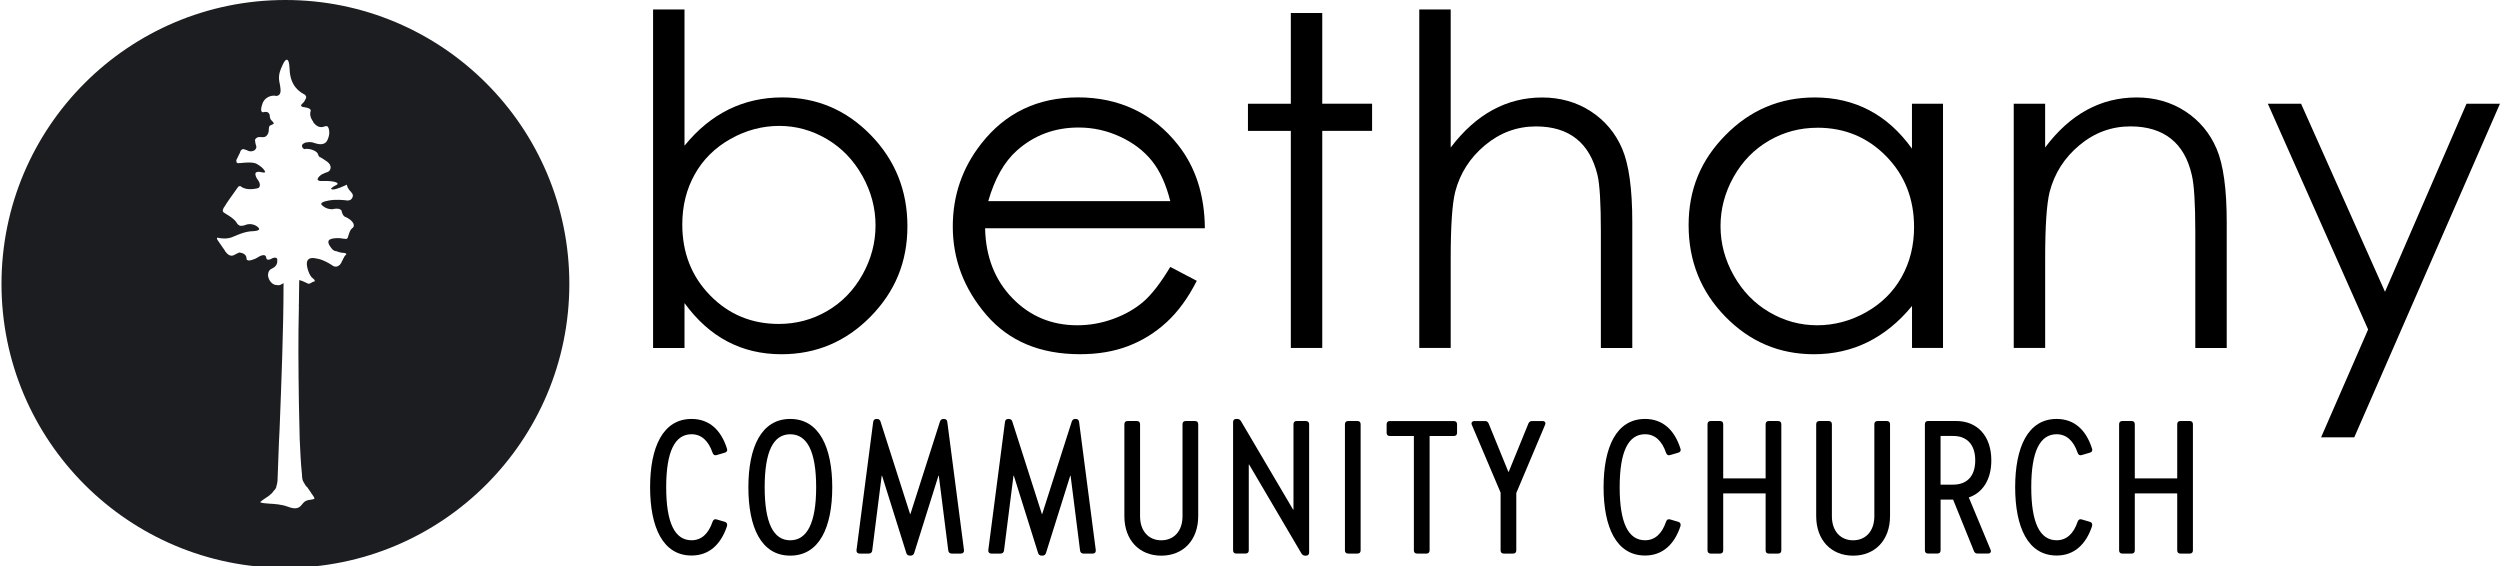
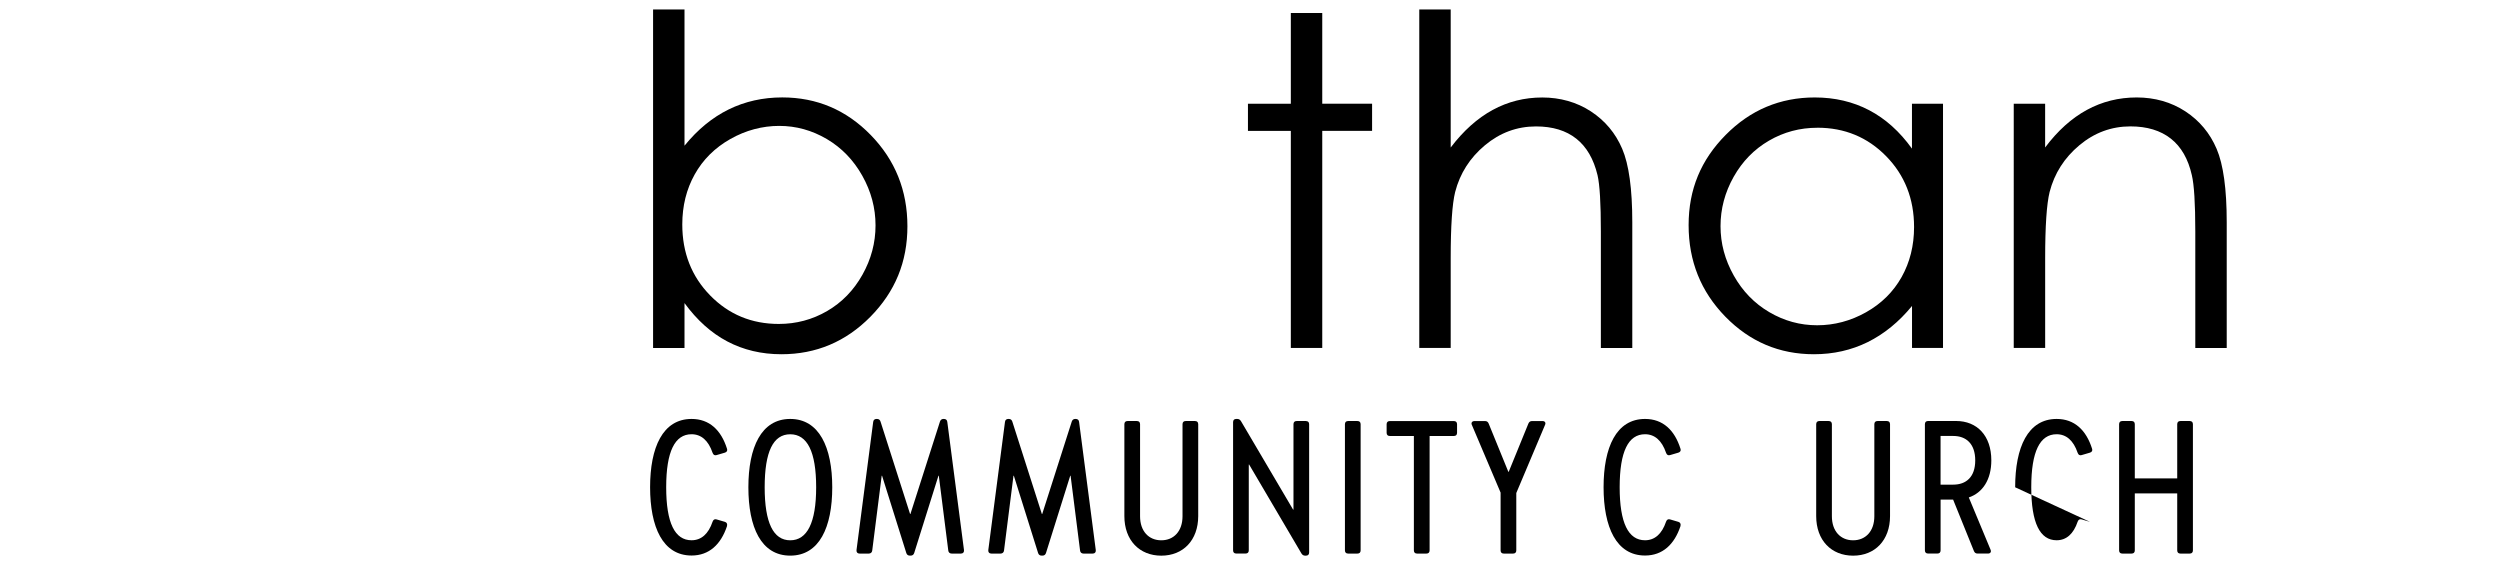
<svg xmlns="http://www.w3.org/2000/svg" id="Layer_1" data-name="Layer 1" viewBox="0 0 755 171">
  <defs>
    <style>
      .cls-1 {
        fill: #1b1d21;
      }
    </style>
  </defs>
-   <path class="cls-1" d="M86.19,0C38.84,0,.45,38.39.45,85.74s38.39,85.75,85.74,85.75,85.75-38.4,85.75-85.75S133.56,0,86.19,0ZM106.86,68.04c0,.4-.24.71-.39.8l-.09.08h-.08v.08c-.4.24-.71.95-1.03,1.98-.31,1.26-.48,1.26-1.43,1.11h-.08c-.48-.09-1.19-.24-2.38-.16-1.19.08-1.9.31-2.14.79-.24.63.16,1.43,1.03,2.46.31.4.79.63,1.35.71h.15l.09.09h.08c.55.24,1.11.31,1.59.39h.24c.16,0,.24,0,.4.09h.15l.09.08h.08v.08h.08v.24c-.31.24-.63.63-.79,1.11h-.09v.09c-.08.24-.24.48-.39.79-.32.88-.88,1.43-1.43,1.59-.16.08-.32.08-.48.08-.48,0-.86-.24-.86-.24l-.09-.08c-.95-.63-2.77-1.75-4.51-2.06-1.28-.31-2.15-.31-2.62.08-.39.24-.55.56-.63,1.11-.16,1.19.71,3.96,1.74,4.67.4.32.63.56.63.72,0,.24-.08.24-.08.31h-.16c-.09,0-.4.08-.88.4-.63.48-1.19.15-1.19.08-.31-.16-.63-.31-.88-.4-.31-.15-.71-.31-1.26-.48h-.24v.24c0,2.06-.09,4.52-.09,7.14-.08.16-.08.32,0,.4-.24,9.91-.16,17.84,0,29.41.09,3.65.16,7.44.24,10.78.16,3.41.32,7.37.71,10.93,0,.32,0,.63.09,1.03v.08c.08.56.55,1.28,1.03,2.06l.16.16.08.08.24.24.71,1.03c.09.08.16.16.16.24.08.08.08.16.16.16l.08.24c.31.39.63.86.88,1.26.16.31.16.48.16.48-.4.24-.72.24-1.11.32-.48.08-1.03.08-1.67.48-.31.15-.55.48-.86.79-.71.95-1.59,1.99-4.52.8-1.75-.63-3.81-.8-5.55-.88-1.19-.09-2.37-.16-2.69-.48.56-.48,1.11-.88,1.75-1.28h.08v-.08c.05,0,.11-.03.16-.09.55-.31,1.11-.79,1.66-1.34l.24-.32c.16-.08.08-.15.16-.24l.39-.4c.16-.15.24-.39.4-.63v-.16c.16-.48.32-1.11.4-1.82.24-5.31.31-10.14.63-15.69.55-14.26,1.19-30.52,1.19-43.76v-.31l-.24.16c-.56.24-.56.31-.63.31-.08.08-.24.16-.55.16h-.24c-.4,0-.8-.09-1.11-.16-1.75-.79-1.91-2.69-1.91-2.69,0-.08-.15-1.59,1.11-2.14,1.59-.71,1.75-1.75,1.67-2.77,0-.16-.09-.31-.16-.4-.16-.15-.4-.15-.56-.15h-.08c-.24,0-.48.08-.63.15-.71.4-1.19.56-1.59.4-.08-.08-.24-.16-.31-.48,0-.4-.16-.63-.48-.8-.48-.15-1.26.09-2.22.72-.39.24-.86.48-1.43.63-.71.24-1.26.32-1.59.09-.08,0-.24-.16-.24-.56,0-1.35-1.66-1.66-1.9-1.66l-.08-.08c-.09,0-.48.08-1.75.79-.88.48-1.82.08-2.54-.95l-.16-.16c-.15-.31-.31-.63-.55-.88l-1.59-2.3c-.4-.55-.4-.79-.31-.86.08-.09.15-.09.31-.09.08.09.16.09.24.09.4.08,2.54.48,4.36-.4.71-.31,1.66-.71,2.61-1.03,1.2-.39,2.38-.63,3.57-.63,1.26-.09,1.5-.4,1.59-.48.08-.24-.09-.48-.16-.48v-.09c-.95-.95-2.46-1.35-3.8-.88-.72.32-1.35.32-1.59.32h-.09s-.71-.09-1.19-1.03c-.4-.71-1.59-1.66-3.49-2.77-.31-.15-.55-.39-.63-.63-.08-.4.16-.72.32-1.11l.08-.09c0-.08.08-.08.08-.15l.09-.09c.24-.55,2.61-3.88,4.04-5.86.09-.16.24-.24.4-.24.24-.09.4,0,.55.15,1.75,1.28,4.52.56,4.92.48.31-.08.55-.24.63-.55.25-.55-.08-1.43-.48-1.9-.79-1.03-.79-1.75-.79-1.9,0-.09,0-.24.16-.4.31-.24.95-.32,1.74-.09.63.16.88.09.95,0h.09v-.15c0-.09-.16-.4-.4-.63,0-.08-.08-.08-.08-.16-.09-.08-.63-.79-2.06-1.59-1.11-.63-3.65-.39-4.92-.24h-.39c-.16,0-.32.09-.4,0-.24,0-.4-.15-.4-.39-.08-.24-.08-.63.08-.71v-.09c.09-.08.25-.48.63-1.26l.32-.63c.08-.24.15-.48.24-.63.08-.15.24-.31.39-.4.16-.08.4-.15.56-.08.39.08.79.24,1.5.56.48.15,1.03.08,1.43-.09.48-.15.79-.63.86-1.11,0-.15,0-.31-.08-.39-.16-.4-.24-1.03-.31-1.43v-.48l.08-.08c.16-.24.48-.79,1.9-.63.71.09,1.28-.08,1.59-.55.31-.32.48-.8.56-1.35v-.4c.08-.88.08-1.19.95-1.43v-.08h.08c.16,0,.4-.09.48-.32,0-.15-.16-.39-.4-.63l-.39-.4c-.32-.4-.32-.63-.4-1.03,0-.31,0-.63-.31-1.03-.25-.32-.63-.4-.96-.4-.24,0-.39,0-.55.08-.4.09-.55-.08-.63-.15-.39-.4-.08-1.59.24-2.46.48-1.43,1.91-2.37,3.41-2.37h.4c.15.08.24.08.31.08.4,0,.71-.16.95-.4.63-.63.4-2.06,0-3.96-.39-2.06.48-3.96.88-4.67v-.09c.08-.15.16-.31.24-.48.4-.86.8-1.34,1.11-1.34h.08c.48.08.71,1.03.8,2.77.15,5.31,3.17,6.97,4.27,7.61.4.15.56.39.72.71.08.4-.09.63-.16.79l-.09.16c-.08.24-.39.79-1.03,1.35-.16.15-.24.31-.24.4,0,.15.08.31.16.31.08.08.24.08.31.16l.88.15c.88.16,1.35.4,1.5.71.09.16.09.4,0,.56-.08.15-.08.31-.08.39-.16,1.2.71,2.46.88,2.62v.16c.15.15,1.03,1.5,2.37,1.5.24,0,.48,0,.71-.08.56-.24.95-.24,1.19-.16.16.08.24.24.24.32,0,.08.09.08.09.08,0,.08,0,.16.08.24.16.48.48,1.74-.4,3.56-.86,1.82-3.09,1.11-3.8.88-.56-.24-1.03-.31-1.43-.31h-.16c-.4,0-.88.08-1.28.15-.15.09-.48.25-.71.4-.31.32-.39.71-.15,1.03.08.24.39.55.79.55.05,0,.11-.03.16-.08h.48c1.35,0,3.09.79,3.25,1.59.16.55.48.86.63.95h.08l.08-.16v.24c.16,0,.72.32,2.06,1.28.72.55,1.11,1.26.96,1.98-.09.56-.48.95-.88,1.11-.4.08-.8.32-1.11.4l-.08.08c-.56.16-.96.48-1.28.8-.48.48-.55.79-.55.95v.08c.08.24.48.31.71.4h.4c.63,0,2.54-.09,3.96.24.24.08.95.24.95.55.08.24-.31.4-.48.48-.56.24-1.11.63-1.35.88l-.16.24.24.09c.09.08.16.08.16.08h.16c1.19,0,3.32-1.03,4.2-1.43h.08v.08c0,.16.09,1.03,1.35,2.22v.08c.48.4.56,1.03.24,1.59-.24.48-.71.79-1.35.79h-.15c-1.11-.15-3.34-.39-5.55,0-1.91.32-2.22.71-2.3.95-.09.16.08.32.15.4,0,0,1.11,1.28,3.01,1.28.24,0,.4,0,.63-.09,1.03-.15,1.66-.08,2.06.24.24.16.31.32.31.4v.16c.32,1.19.8,1.5,1.03,1.59.55.24,1.03.48,1.43.79.71.56,1.19,1.19,1.19,1.66v.16l.02-.04Z" />
  <g>
    <path d="M197.23,105.09V2.85h9.49v41.15c3.97-4.89,8.42-8.53,13.34-10.95,4.93-2.42,10.32-3.63,16.18-3.63,10.43,0,19.34,3.78,26.72,11.35,7.38,7.57,11.08,16.75,11.08,27.56s-3.73,19.77-11.17,27.33c-7.45,7.55-16.41,11.32-26.89,11.32-6,0-11.45-1.29-16.32-3.86-4.88-2.57-9.18-6.44-12.94-11.59v13.56h-9.49ZM235.19,97.83c5.27,0,10.14-1.3,14.61-3.9,4.47-2.6,8.01-6.25,10.65-10.95s3.96-9.67,3.96-14.92-1.33-10.24-3.99-14.98c-2.66-4.74-6.23-8.44-10.72-11.09-4.49-2.64-9.28-3.97-14.37-3.97s-10.11,1.32-14.78,3.97c-4.66,2.64-8.25,6.2-10.75,10.68-2.5,4.47-3.75,9.52-3.75,15.12,0,8.54,2.8,15.69,8.42,21.43,5.61,5.74,12.53,8.61,20.73,8.61h0Z" />
-     <path d="M353.43,80.61l8,4.2c-2.62,5.15-5.65,9.31-9.09,12.47-3.44,3.17-7.31,5.57-11.6,7.22-4.3,1.65-9.16,2.47-14.59,2.47-12.04,0-21.44-3.94-28.23-11.83-6.79-7.89-10.18-16.8-10.18-26.75,0-9.36,2.87-17.7,8.61-25.01,7.28-9.31,17.03-13.97,29.25-13.97s22.62,4.77,30.13,14.31c5.34,6.74,8.05,15.14,8.14,25.22h-66.37c.18,8.57,2.92,15.59,8.21,21.07,5.3,5.48,11.84,8.22,19.62,8.22,3.75,0,7.41-.65,10.96-1.96,3.56-1.31,6.57-3.04,9.06-5.2,2.49-2.16,5.18-5.65,8.08-10.47h0ZM353.43,60.75c-1.27-5.06-3.11-9.11-5.53-12.14-2.42-3.02-5.62-5.47-9.6-7.32-3.98-1.85-8.17-2.78-12.56-2.78-7.25,0-13.46,2.33-18.67,6.98-3.8,3.39-6.67,8.47-8.62,15.25h54.99Z" />
    <path d="M389.83,3.93h9.49v27.39h15.05v8.2h-15.05v65.56h-9.49V39.53h-12.95v-8.2h12.95V3.93Z" />
    <path d="M428.62,2.85h9.49v41.7c3.84-5.06,8.07-8.84,12.68-11.35s9.6-3.76,14.98-3.76,10.4,1.4,14.68,4.2c4.27,2.8,7.43,6.56,9.45,11.29,2.03,4.73,3.05,12.12,3.05,22.2v37.97h-9.49v-35.19c0-8.5-.34-14.17-1.01-17.02-1.17-4.88-3.31-8.55-6.41-11.01-3.1-2.46-7.15-3.7-12.17-3.7-5.74,0-10.88,1.9-15.42,5.69s-7.54,8.5-8.99,14.1c-.9,3.62-1.35,10.3-1.35,20.06v27.05h-9.49V2.85h0Z" />
    <path d="M586.79,31.32v73.76h-9.36v-12.68c-3.97,4.84-8.44,8.47-13.39,10.92-4.95,2.44-10.36,3.66-16.24,3.66-10.44,0-19.36-3.78-26.75-11.35-7.39-7.57-11.09-16.78-11.09-27.63s3.73-19.71,11.19-27.25c7.46-7.55,16.43-11.32,26.91-11.32,6.06,0,11.54,1.29,16.44,3.86s9.21,6.44,12.91,11.59v-13.56h9.37ZM548.85,38.58c-5.28,0-10.16,1.3-14.62,3.9-4.47,2.6-8.03,6.24-10.67,10.93-2.64,4.7-3.96,9.66-3.96,14.89s1.33,10.16,3.99,14.9c2.66,4.74,6.24,8.43,10.74,11.07,4.49,2.64,9.31,3.96,14.46,3.96s10.11-1.31,14.76-3.93c4.65-2.62,8.23-6.16,10.74-10.63,2.5-4.47,3.76-9.5,3.76-15.1,0-8.53-2.81-15.66-8.43-21.4-5.62-5.73-12.54-8.6-20.75-8.6h0Z" />
    <path d="M608.14,31.32h9.49v13.22c3.79-5.06,8-8.84,12.61-11.35,4.62-2.51,9.63-3.76,15.05-3.76s10.4,1.4,14.68,4.2c4.27,2.8,7.43,6.58,9.45,11.32,2.03,4.74,3.05,12.14,3.05,22.17v37.97h-9.49v-35.19c0-8.5-.36-14.17-1.05-17.02-1.1-4.88-3.21-8.55-6.33-11.01-3.12-2.46-7.19-3.7-12.2-3.7-5.74,0-10.89,1.9-15.42,5.69-4.54,3.79-7.54,8.5-8.99,14.1-.9,3.66-1.35,10.35-1.35,20.06v27.05h-9.49V31.32h0Z" />
-     <path d="M684.89,31.32h10.03l25.35,56.8,24.62-56.8h10.1l-44,100.75h-10.02l14.2-32.57-30.28-68.17h0Z" />
    <path d="M196.33,147.16c0-12.07,3.83-20.64,12.53-20.64,5.38,0,8.92,3.37,10.69,8.98.23.57-.06,1.03-.63,1.2l-2.52.74c-.57.17-.97-.06-1.2-.69-1.26-3.71-3.43-5.61-6.35-5.61-5.04,0-7.66,5.2-7.66,16.01s2.63,16.01,7.66,16.01c2.91,0,5.09-1.88,6.35-5.61.23-.63.63-.86,1.2-.69l2.52.74c.57.17.8.63.63,1.31-1.83,5.49-5.38,8.86-10.69,8.86-8.69,0-12.53-8.58-12.53-20.64h0Z" />
    <path d="M226.01,147.16c0-12.07,3.89-20.64,12.64-20.64s12.69,8.58,12.69,20.64-3.89,20.64-12.69,20.64-12.64-8.58-12.64-20.64ZM246.48,147.16c0-10.75-2.68-16.01-7.83-16.01s-7.72,5.26-7.72,16.01,2.63,16.01,7.72,16.01,7.83-5.26,7.83-16.01Z" />
    <path d="M287.41,167.18c-.57,0-.97-.34-1.03-.92l-2.86-22.59h-.11l-7.32,23.33c-.17.51-.51.8-1.08.8h-.23c-.57,0-.92-.29-1.08-.8l-7.32-23.33h-.11l-2.86,22.59c-.06.57-.46.92-1.03.92h-2.8c-.63,0-.97-.4-.92-1.03l5.04-38.71c.06-.63.46-.92,1.03-.92h.11c.57,0,.92.29,1.08.8l8.92,27.9h.11l8.92-27.9c.17-.51.51-.8,1.08-.8h.11c.57,0,.97.29,1.03.92l5.04,38.71c.06.63-.29,1.03-.92,1.03h-2.81Z" />
    <path d="M327.21,167.18c-.57,0-.97-.34-1.03-.92l-2.86-22.59h-.11l-7.32,23.33c-.17.51-.51.8-1.08.8h-.23c-.57,0-.92-.29-1.08-.8l-7.32-23.33h-.11l-2.86,22.59c-.06.57-.46.92-1.03.92h-2.8c-.63,0-.97-.4-.92-1.03l5.04-38.71c.06-.63.46-.92,1.03-.92h.11c.57,0,.92.29,1.08.8l8.92,27.9h.11l8.92-27.9c.17-.51.51-.8,1.08-.8h.11c.57,0,.97.29,1.03.92l5.04,38.71c.06.63-.29,1.03-.92,1.03h-2.81Z" />
    <path d="M339.56,155.86v-27.74c0-.63.34-.97.97-.97h2.8c.63,0,.97.34.97.97v27.79c0,4.52,2.63,7.26,6.41,7.26s6.41-2.75,6.41-7.26v-27.79c0-.63.34-.97.97-.97h2.8c.63,0,.97.34.97.97v27.74c0,7.32-4.58,11.95-11.15,11.95s-11.15-4.63-11.15-11.95h-.02Z" />
    <path d="M394.39,127.16c.63,0,.97.34.97.97v38.71c0,.63-.34.97-.97.97h-.23c-.51,0-.86-.23-1.14-.69l-15.78-26.82h-.11v25.9c0,.63-.34.97-.97.97h-2.8c-.63,0-.97-.34-.97-.97v-38.71c0-.63.34-.97.97-.97h.29c.51,0,.86.23,1.14.69l15.73,26.7h.11v-25.79c0-.63.34-.97.97-.97h2.8Z" />
    <path d="M407.14,167.18c-.63,0-.97-.34-.97-.97v-38.09c0-.63.34-.97.97-.97h2.8c.63,0,.97.34.97.97v38.09c0,.63-.34.97-.97.97h-2.8Z" />
    <path d="M427.96,167.18c-.63,0-.97-.34-.97-.97v-34.54h-7.26c-.63,0-.97-.34-.97-.97v-2.57c0-.63.34-.97.97-.97h19.33c.63,0,.97.34.97.97v2.57c0,.63-.34.97-.97.97h-7.32v34.54c0,.63-.34.97-.97.97h-2.8Z" />
    <path d="M465.87,127.16c.69,0,1.03.51.74,1.14l-8.69,20.59v17.32c0,.63-.34.97-.97.97h-2.8c-.63,0-.97-.34-.97-.97v-17.44l-8.69-20.47c-.29-.63.11-1.14.8-1.14h3.2c.51,0,.86.23,1.08.74l5.95,14.59h.11l5.95-14.59c.23-.51.57-.74,1.08-.74h3.22Z" />
    <path d="M484.28,147.16c0-12.07,3.83-20.64,12.53-20.64,5.38,0,8.92,3.37,10.69,8.98.23.57-.06,1.03-.63,1.2l-2.52.74c-.57.17-.97-.06-1.2-.69-1.26-3.71-3.43-5.61-6.35-5.61-5.04,0-7.66,5.2-7.66,16.01s2.63,16.01,7.66,16.01c2.91,0,5.09-1.88,6.35-5.61.23-.63.63-.86,1.2-.69l2.52.74c.57.17.8.63.63,1.31-1.83,5.49-5.38,8.86-10.69,8.86-8.69,0-12.53-8.58-12.53-20.64h0Z" />
-     <path d="M516.64,167.18c-.63,0-.97-.34-.97-.97v-38.09c0-.63.34-.97.97-.97h2.8c.63,0,.97.34.97.97v16.35h12.81v-16.35c0-.63.34-.97.97-.97h2.8c.63,0,.97.34.97.97v38.09c0,.63-.34.97-.97.97h-2.8c-.63,0-.97-.34-.97-.97v-17.21h-12.81v17.21c0,.63-.34.97-.97.97h-2.8Z" />
    <path d="M548.49,155.86v-27.74c0-.63.34-.97.97-.97h2.8c.63,0,.97.34.97.97v27.79c0,4.52,2.63,7.26,6.41,7.26s6.41-2.75,6.41-7.26v-27.79c0-.63.34-.97.97-.97h2.8c.63,0,.97.34.97.97v27.74c0,7.32-4.58,11.95-11.15,11.95s-11.15-4.63-11.15-11.95h-.02Z" />
    <path d="M601.15,166.03c.29.63-.06,1.14-.74,1.14h-3.2c-.51,0-.86-.23-1.08-.74l-6.29-15.55h-3.78v15.32c0,.63-.34.97-.97.97h-2.8c-.63,0-.97-.34-.97-.97v-38.09c0-.63.34-.97.97-.97h8.46c6.29,0,10.63,4.4,10.63,11.89,0,5.84-2.63,9.78-6.8,11.2l6.57,15.78v.02ZM586.05,146.36h3.83c3.89,0,6.64-2.29,6.64-7.32s-2.75-7.38-6.64-7.38h-3.83v14.7h0Z" />
-     <path d="M608.58,147.16c0-12.07,3.83-20.64,12.53-20.64,5.38,0,8.92,3.37,10.69,8.98.23.57-.06,1.03-.63,1.2l-2.52.74c-.57.17-.97-.06-1.2-.69-1.26-3.71-3.43-5.61-6.35-5.61-5.04,0-7.66,5.2-7.66,16.01s2.63,16.01,7.66,16.01c2.91,0,5.09-1.88,6.35-5.61.23-.63.63-.86,1.2-.69l2.52.74c.57.17.8.63.63,1.31-1.83,5.49-5.38,8.86-10.69,8.86-8.69,0-12.53-8.58-12.53-20.64h0Z" />
+     <path d="M608.58,147.16c0-12.07,3.83-20.64,12.53-20.64,5.38,0,8.92,3.37,10.69,8.98.23.57-.06,1.03-.63,1.2l-2.52.74c-.57.17-.97-.06-1.2-.69-1.26-3.71-3.43-5.61-6.35-5.61-5.04,0-7.66,5.2-7.66,16.01s2.63,16.01,7.66,16.01c2.91,0,5.09-1.88,6.35-5.61.23-.63.63-.86,1.2-.69l2.52.74h0Z" />
    <path d="M640.94,167.18c-.63,0-.97-.34-.97-.97v-38.09c0-.63.34-.97.97-.97h2.8c.63,0,.97.34.97.97v16.35h12.81v-16.35c0-.63.34-.97.97-.97h2.8c.63,0,.97.34.97.97v38.09c0,.63-.34.97-.97.97h-2.8c-.63,0-.97-.34-.97-.97v-17.21h-12.81v17.21c0,.63-.34.97-.97.97h-2.8Z" />
  </g>
</svg>